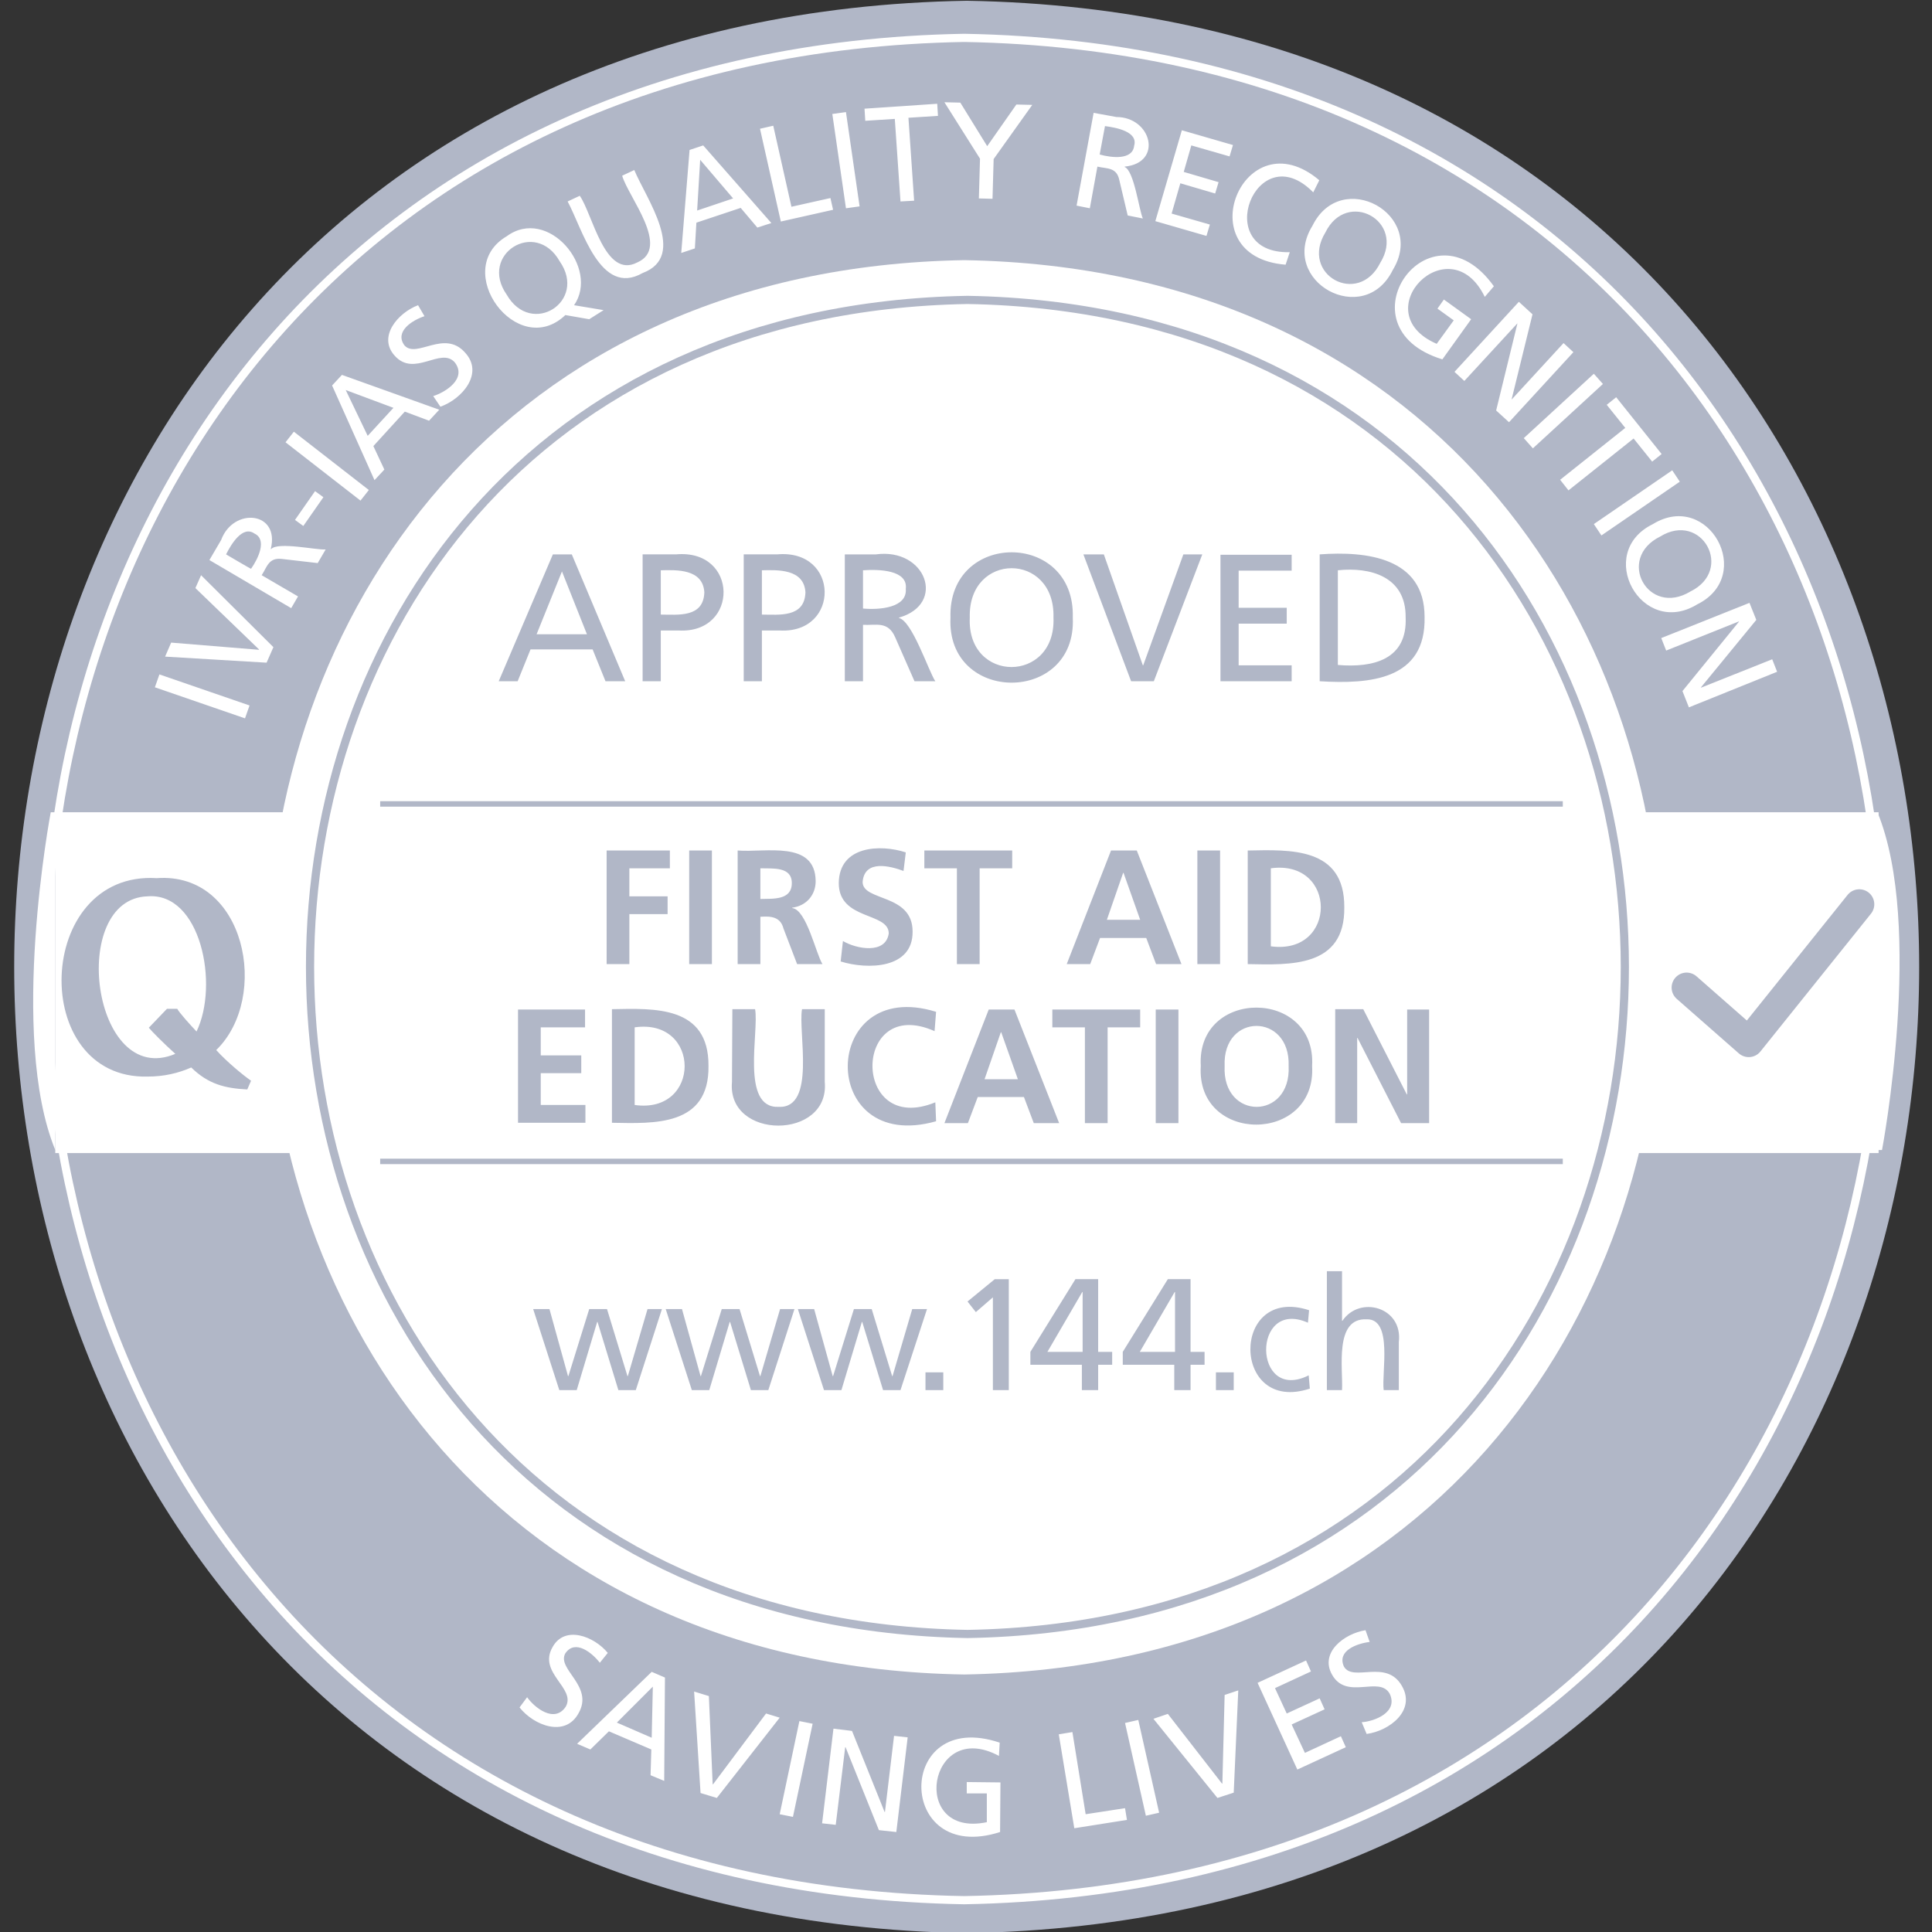
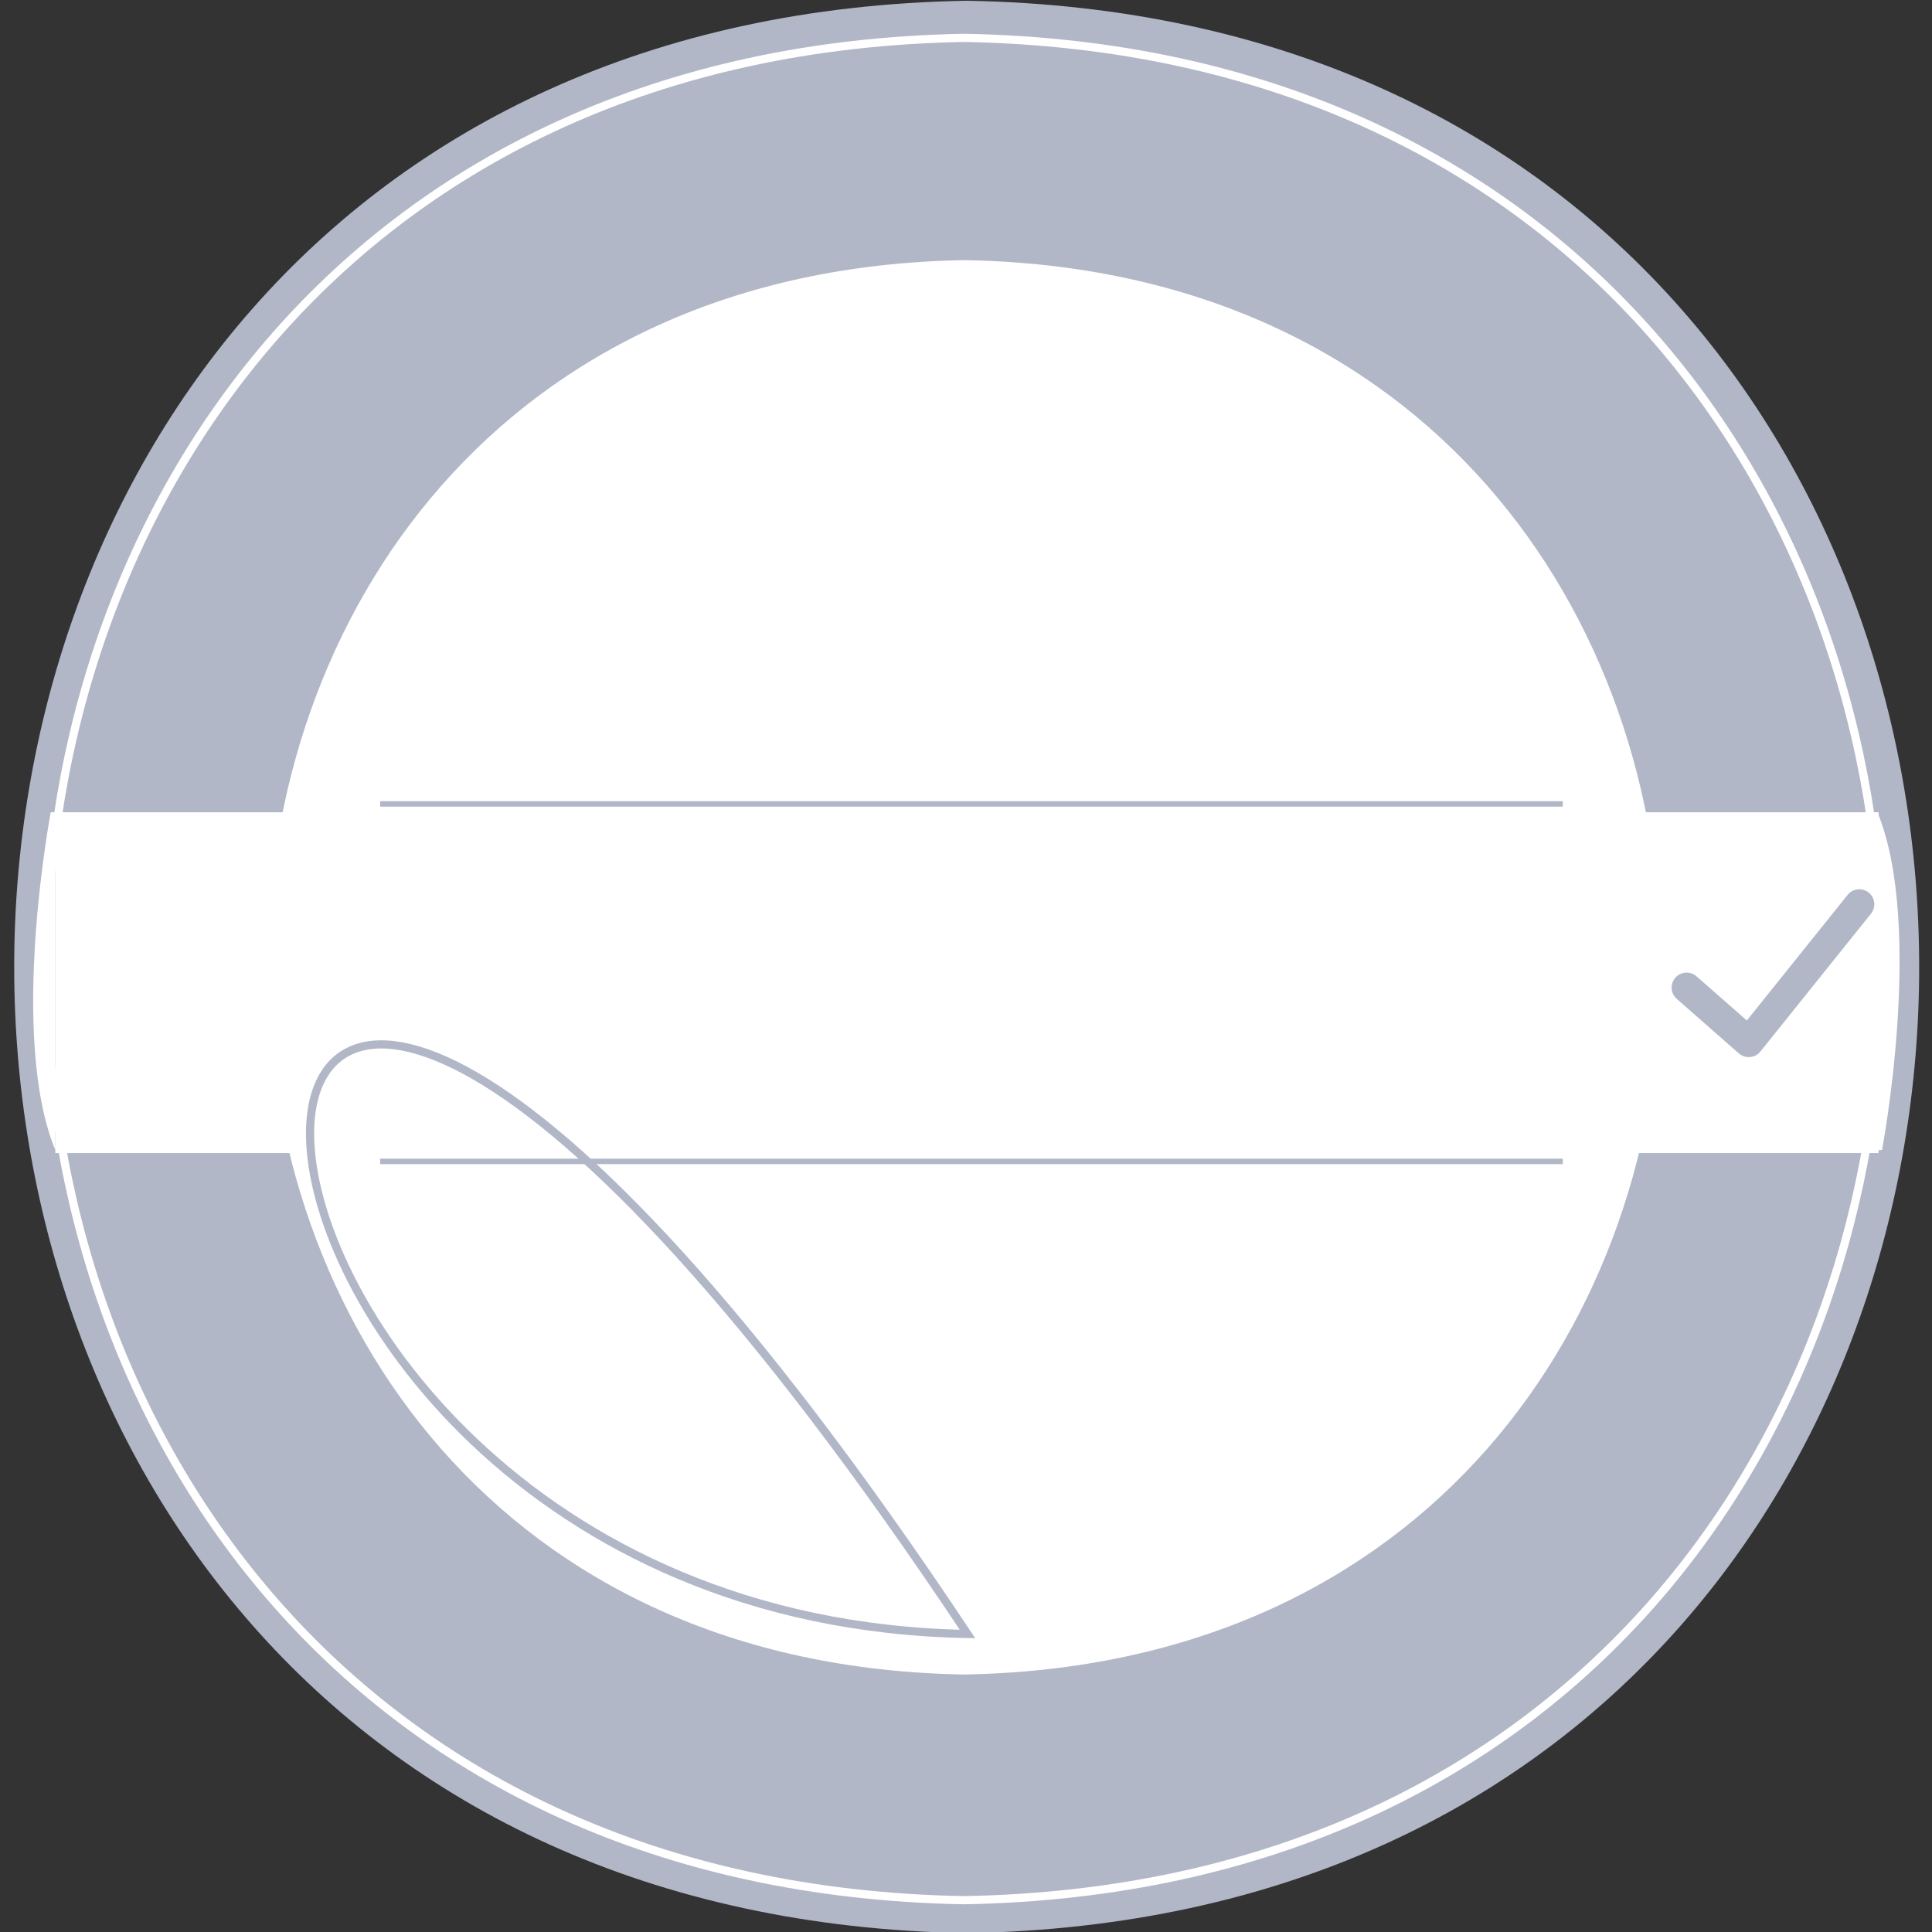
<svg xmlns="http://www.w3.org/2000/svg" xmlns:xlink="http://www.w3.org/1999/xlink" version="1.1" id="Calque_1" x="0px" y="0px" viewBox="0 0 510.2 510.2" style="enable-background:new 0 0 510.2 510.2;" xml:space="preserve">
  <rect x="0" y="0" width="510.2" height="510.2" fill="#333333" stroke="none" />
  <g>
    <defs>
      <rect id="SVGID_1_" width="510.2" height="510.2" />
    </defs>
    <clipPath id="SVGID_00000150064866886531729650000003185481478353722753_">
      <use xlink:href="#SVGID_1_" style="overflow:visible;" />
    </clipPath>
    <g style="clip-path:url(#SVGID_00000150064866886531729650000003185481478353722753_);">
      <path style="fill:#B1B7C7;" d="M255.3,510.5c335.4-5.7,335.3-504.6,0-510.3C-80.1,5.9-80.1,504.8,255.3,510.5" />
      <path style="fill:#FFFFFF;" d="M254.6,442.2c245.5-4.2,245.5-369.4,0-373.5C9.2,72.9,9.2,438.1,254.6,442.2" />
      <path style="fill:none;stroke:#FFFFFF;stroke-width:2.16;" d="M254.6,501.8c323.2-5.8,323.1-486,0-491.8    C-68.5,15.8-68.5,496.1,254.6,501.8z" />
    </g>
  </g>
  <rect x="14.6" y="214.5" style="fill:#FFFFFF;" width="481.5" height="90" />
  <g>
    <defs>
      <rect id="SVGID_00000036974304648053444400000002089552392027853209_" width="510.2" height="510.2" />
    </defs>
    <clipPath id="SVGID_00000158731646606353035630000010740190435474323850_">
      <use xlink:href="#SVGID_00000036974304648053444400000002089552392027853209_" style="overflow:visible;" />
    </clipPath>
    <g style="clip-path:url(#SVGID_00000158731646606353035630000010740190435474323850_);">
      <path style="fill:#FFFFFF;" d="M14.6,214.5h-1.2c0,0-11.2,59,1.2,89.2C14.6,303.7,14.6,214.5,14.6,214.5z" />
      <path style="fill:#FFFFFF;" d="M495.8,303.7h1.2c0,0,11.2-59-1.2-89.2V303.7z" />
-       <path style="fill:none;stroke:#B1B7C7;stroke-width:2.16;" d="M255.5,431.5c231.5-4.1,231.4-348.2,0-352.3    C24,83.3,24,427.3,255.5,431.5z" />
+       <path style="fill:none;stroke:#B1B7C7;stroke-width:2.16;" d="M255.5,431.5C24,83.3,24,427.3,255.5,431.5z" />
    </g>
  </g>
  <line style="fill:none;stroke:#B1B7C7;stroke-width:1.44;" x1="100.4" y1="212.3" x2="412.7" y2="212.3" />
  <line style="fill:none;stroke:#B1B7C7;stroke-width:1.44;" x1="100.4" y1="306.7" x2="412.7" y2="306.7" />
  <polyline style="fill:none;stroke:#B1B7C7;stroke-width:7.92;stroke-linecap:round;stroke-linejoin:round;" points="445.4,260.8   461.8,275.2 491,238.8 " />
  <g>
    <defs>
-       <rect id="SVGID_00000049183465656291927380000005465872261153557912_" width="510.2" height="510.2" />
-     </defs>
+       </defs>
    <clipPath id="SVGID_00000054976454592165727010000015297967963916955523_">
      <use xlink:href="#SVGID_00000049183465656291927380000005465872261153557912_" style="overflow:visible;" />
    </clipPath>
    <g style="clip-path:url(#SVGID_00000054976454592165727010000015297967963916955523_);">
-       <path style="fill:#B1B7C7;" d="M39,236.7c14-1.1,18.9,23.3,12.9,35.7c-1.7-1.8-4.5-4.9-5.1-6h-2.7l-4.8,5c0.8,1,4.1,4.3,7,6.9    C24.3,287.6,17.9,237.3,39,236.7 M39,284.3c4.3,0,8.1-0.9,11.5-2.4c4.5,4.4,8.9,5.5,14.8,5.8l1-2.3c-2-1.4-6.2-4.8-9.2-8.1    c14.3-13.9,7.8-47.1-15.7-45.4C9.1,229.9,7.5,285.1,39,284.3" />
      <path style="fill:#B1B7C7;" d="M353.3,150.6c8.5-0.9,18,1.6,17.9,12.4c0.5,11.2-8.6,13.4-17.9,12.6L353.3,150.6L353.3,150.6z     M348.5,179.9c13.2,0.8,28.1-0.3,27.7-17c0-15.7-15.4-17.4-27.7-16.5V179.9L348.5,179.9z M322.3,179.9h18.8v-4.2h-14v-11h12.7    v-4.2h-12.7v-9.8h14v-4.2h-18.8V179.9L322.3,179.9z M317.5,146.4h-5l-10.6,29.3h-0.1l-10.3-29.3h-5.4l12.6,33.5h6L317.5,146.4    L317.5,146.4z M251,163.1c-1.1,22.9,33.4,22.9,32.3,0C284,140.1,250.3,140.1,251,163.1 M256.1,163.1c-0.5-17.4,22.6-17.4,22.1,0    C278.9,180.5,255.3,180.5,256.1,163.1 M227.9,150.6c4.2-0.3,11.9-0.1,11.3,4.9c0.4,5-6.9,5.6-11.3,5.2V150.6L227.9,150.6z     M223.1,179.9h4.8V165c3.4,0.2,6.6-1.1,8.5,3.3l5.1,11.6h5.5c-1.8-2.7-6.1-15.9-9.6-16.7v-0.1c12.6-3.6,7.1-18.5-6.1-16.7h-8.2    L223.1,179.9L223.1,179.9z M196.4,179.9h4.8v-13.4h4.7c16,0.9,15.9-21.6-0.7-20.1h-8.8V179.9z M201.2,150.6    c4.2-0.1,11.1-0.4,11.5,5.8c-0.2,6.8-7,5.9-11.5,5.9V150.6L201.2,150.6z M169.7,179.9h4.8v-13.4h4.7c16,0.9,15.9-21.6-0.7-20.1    h-8.8V179.9z M174.5,150.6c4.2-0.1,11.1-0.4,11.5,5.8c-0.2,6.8-7,5.9-11.5,5.9V150.6L174.5,150.6z M155,167.5h-13.3l6.7-16.6    L155,167.5z M131.7,179.9h5l3.4-8.4h16.4l3.4,8.4h5.2L151,146.4h-5L131.7,179.9L131.7,179.9z" />
      <path style="fill:#B1B7C7;" d="M350.4,367.1h4c0.3-5.7-2.1-19.1,6.5-18.7c7-0.2,3.9,14.1,4.5,18.7h4v-12.7    c1.1-9.2-10.3-12.4-14.9-5.6h-0.1v-13.1h-4L350.4,367.1L350.4,367.1z M345.7,346c-20.8-6.8-20.6,27.6,0.2,20.7l-0.3-3.5    c-14.8,7.4-15.1-20.5-0.2-13.9L345.7,346L345.7,346z M321.1,367.1h4.7v-4.7h-4.7V367.1z M310.2,367.1h4.2v-6.7h3.7V357h-3.7v-19.2    h-6L296.5,357v3.4h13.6V367.1z M310.2,357h-9.2l9.2-15.8h0.1V357z M285.8,367.1h4.2v-6.7h3.7V357H290v-19.2h-6L272.1,357v3.4h13.6    V367.1z M285.8,357h-9.2l9.2-15.8h0.1V357z M262.2,367.1h4.2v-29.3h-3.7l-7.2,5.9l2.2,2.8l4.5-3.9L262.2,367.1L262.2,367.1z     M244.4,367.1h4.7v-4.7h-4.7V367.1z M244.8,345.7h-3.9l-5.2,17.7h-0.1l-5.4-17.7h-4.7l-5.5,17.7h-0.1l-4.9-17.7h-4.3l6.9,21.4h4.6    l5.4-18h0.1l5.5,18h4.6L244.8,345.7L244.8,345.7z M209.8,345.7H206l-5.2,17.7h-0.1l-5.4-17.7h-4.7l-5.5,17.7h-0.1l-4.9-17.7h-4.3    l6.9,21.4h4.6l5.4-18h0.1l5.5,18h4.6L209.8,345.7L209.8,345.7z M174.8,345.7H171l-5.2,17.7h-0.1l-5.4-17.7h-4.7l-5.5,17.7h-0.1    l-4.9-17.7h-4.3l6.9,21.4h4.6l5.4-18h0.1l5.5,18h4.6L174.8,345.7L174.8,345.7z" />
      <path style="fill:#B1B7C7;" d="M352.6,296.6h5.8v-22.5h0.1l11.5,22.5h7.4v-30h-5.8V289h-0.1L360,266.5h-7.4L352.6,296.6    L352.6,296.6z M323.4,281.5c-0.6-14.1,17.4-14.1,16.9,0C341,295.9,322.7,295.9,323.4,281.5 M317.1,281.5    c-1.3,20.7,30.6,20.6,29.4,0C347.7,261,315.9,260.9,317.1,281.5 M305.2,296.6h6v-30h-6V296.6z M286.5,296.6h6v-25.3h8.6v-4.7    h-23.2v4.7h8.6V296.6z M249.4,296.6h6.2l2.6-6.9h12.2l2.6,6.9h6.7l-11.8-30h-6.8L249.4,296.6L249.4,296.6z M268.8,285H260    l4.3-12.4h0.1L268.8,285z M247,291.1c-22.2,9.1-22-28.5-0.2-18.8l0.4-5.1c-30.7-9.5-31.5,37.8,0,28.9L247,291.1L247,291.1z     M193.3,285.7c-1.4,15.4,25.9,15.4,24.5,0v-19.2h-6c-1.1,6,3.8,26.3-6.2,25.8c-10.1,0.4-5.1-19.9-6.2-25.8h-6L193.3,285.7    L193.3,285.7z M167.6,271.3c17.6-2.5,17.6,23,0,20.5V271.3z M161.6,296.5c11.1,0.2,25.7,1,25.5-15c0.1-16-14.4-15.2-25.5-15V296.5    L161.6,296.5z M136.8,296.5h17.8v-4.7h-11.8v-8.4h10.7v-4.7h-10.7v-7.4h11.7v-4.7h-17.7V296.5L136.8,296.5z" />
      <path style="fill:#B1B7C7;" d="M335.6,229.3c17.6-2.4,17.6,23,0,20.6V229.3z M329.5,254.6c11.1,0.2,25.7,1,25.5-15    c0.1-16-14.4-15.2-25.5-15V254.6L329.5,254.6z M316.2,254.6h6v-30h-6V254.6z M281.7,254.6h6.2l2.6-6.9h12.2l2.6,6.9h6.7l-11.8-30    h-6.8L281.7,254.6z M301.1,242.9h-8.8l4.3-12.4h0.1L301.1,242.9z M252.7,254.6h6v-25.3h8.6v-4.7h-23.2v4.7h8.6V254.6z     M239.2,225.1c-6.7-2.2-17.6-1.8-17.7,8.1c0,9.9,13.2,7.6,13.2,13.3c-0.8,5.6-8.6,4.1-12.1,2l-0.6,5.4c7.1,2.2,19.1,2,19-7.9    c0-10.1-13.2-7.9-13.2-13.1c0.5-6,7.3-4.2,10.8-2.9L239.2,225.1L239.2,225.1z M194.8,254.6h6v-12.5c2.8-0.2,5.3,0,6.1,3.1l3.6,9.4    h6.7c-1.7-2.6-4.2-14.4-8-14.8v-0.1c3.8-0.5,6.2-3.4,6.2-7c-0.1-10.9-13.3-7.5-20.6-8.1L194.8,254.6L194.8,254.6z M200.8,229.3    c3.3,0.1,8.3-0.5,8.3,3.9c0,4.6-5,4.1-8.3,4.2V229.3z M182,254.6h6v-30h-6V254.6z M160.2,254.6h6v-13.2h10.1v-4.7h-10.1v-7.4h10.7    v-4.7h-16.7V254.6L160.2,254.6z" />
      <path style="fill:#FFFFFF;" d="M360.6,430.5c-5.6,0.9-12.2,5.9-8.8,11.8c3.9,6.8,12.5,0.1,15.2,5c2.3,4.9-4.1,7.3-7.4,7.5l1.3,3.1    c6-0.8,13.1-6.2,9.3-12.7c-4.1-7.2-12.9-0.9-15.3-5.1c-1.9-4.2,3.5-6.1,6.8-6.5L360.6,430.5L360.6,430.5z M342.6,467.3l12.8-5.9    l-1.3-2.9l-9.5,4.4l-3.5-7.5l8.7-4l-1.3-2.9l-8.7,4l-3.1-6.7l9.5-4.4l-1.3-2.9l-12.8,5.9L342.6,467.3L342.6,467.3z M327,446.4    l-3.6,1.2l-0.6,23.4l-0.1,0l-14.3-18.4l-3.8,1.3l16.9,20.9l4.3-1.4L327,446.4L327,446.4z M302.6,479.5l3.5-0.8l-5.5-24.5l-3.5,0.8    L302.6,479.5z M283.7,482.8l13.9-2.2l-0.5-3.1l-10.4,1.6l-3.5-21.7l-3.6,0.6L283.7,482.8z M264,460.2    c-27.6-9.3-27.6,32.5,0.1,23.6l0.1-13.1l-8.9-0.1l0,3l5.3,0l0,7.6c-20.6,4.3-15.5-27.6,3.2-17.5L264,460.2L264,460.2z     M217.1,481.5l3.6,0.4l2.5-20.5h0.1l8.8,21.9l4.6,0.5l3-25l-3.6-0.4l-2.4,20.1h-0.1l-8.6-21.4l-4.9-0.6L217.1,481.5L217.1,481.5z     M205.9,479.1l3.5,0.7l5.2-24.6l-3.5-0.7L205.9,479.1z M205.9,453.6l-3.6-1.1l-14,18.7l-0.1,0l-1-23.3l-3.9-1.2l1.7,26.8l4.3,1.3    L205.9,453.6L205.9,453.6z M172.1,458.9l-9.2-4l9.5-9.5L172.1,458.9L172.1,458.9z M152.4,460.5l3.5,1.5l4.9-4.8L172,462l-0.2,6.8    l3.6,1.5l0.2-27.3l-3.5-1.5L152.4,460.5L152.4,460.5z M160.5,436.5c-3.6-4.4-11.4-7.4-14.6-1.5c-3.9,6.8,6.3,10.8,3.5,15.7    c-3,4.5-8.3,0.2-10.2-2.5l-2,2.7c3.8,4.8,12.1,8,15.6,1.5c4.1-7.2-5.9-11.6-3.5-15.8c2.6-3.8,7.1-0.1,9.1,2.5L160.5,436.5    L160.5,436.5z" />
      <path style="fill:#FFFFFF;" d="M438.7,168.5l1.3,3.3l19.2-7.7l0,0.1l-14.9,18.3l1.7,4.3l23.3-9.4l-1.3-3.3l-18.8,7.5l0-0.1    l14.6-17.8l-1.8-4.5L438.7,168.5L438.7,168.5z M436.5,138.4c-15.5,7.6-3,30.2,11.7,21.2C463.6,152,451.2,129.4,436.5,138.4     M438.4,141.7c11-6.8,19.6,8.8,8,14.5C435.2,163,426.7,147.5,438.4,141.7 M420.9,138.4l2,3l20.7-14.2l-2-3L420.9,138.4z     M412,126.7l2.2,2.8l17.2-13.7l4.9,6.1l2.5-2l-12-15l-2.5,2l4.9,6.1L412,126.7L412,126.7z M402.4,115.7l2.4,2.7l18.5-17l-2.4-2.7    L402.4,115.7z M384.1,98.2l2.6,2.4l14-15.2l0,0.1l-5.6,22.9l3.4,3.1l17-18.5l-2.6-2.4l-13.7,14.9l0-0.1l5.5-22.4l-3.6-3.3    L384.1,98.2L384.1,98.2z M394.5,75.6c-16.9-23.6-41.3,10.8-13.6,19.3l7.6-10.6l-7.2-5.2l-1.7,2.4l4.3,3.1l-4.5,6.2    c-19.3-8.4,3.4-31.5,12.7-12.4L394.5,75.6L394.5,75.6z M346.6,59.6c-9.1,14.7,13.6,27.2,21.2,11.7    C376.8,56.6,354.2,44.2,346.6,59.6 M350,61.4c5.7-11.6,21.3-3,14.5,8C358.7,81.1,343.2,72.5,350,61.4 M348.4,47.6    c-20-16.9-35.2,20.2-8.9,22.3l1.1-3.3c-21.1,0.5-8.8-31.1,6.2-15.8L348.4,47.6L348.4,47.6z M305.1,58.4l13.5,3.9l0.9-3l-10.1-2.9    l2.3-8l9.2,2.7l0.9-3l-9.2-2.7l2-7l10.1,2.9l0.9-3l-13.5-3.9L305.1,58.4L305.1,58.4z M291.8,33.3c3.1,0.4,8.8,1.5,7.7,5.2    c-0.4,3.8-5.9,3.2-9.1,2.3L291.8,33.3z M284.3,54.3l3.5,0.7l2-11c2.5,0.6,5.1,0.1,5.8,3.6l2.2,9.3l4,0.8c-1-2.2-2.3-12.6-4.8-13.6    v-0.1c10.2-1,7.1-13.1-2.2-13.1l-6-1.1L284.3,54.3L284.3,54.3z M258.5,52.4l3.6,0.1l0.3-10.5l10.2-14.3l-4.2-0.1l-7.7,11    l-7.1-11.5l-4.2-0.1l9.4,14.9L258.5,52.4z M237.8,53.2l3.6-0.2l-1.5-21.9l7.8-0.5l-0.2-3.2l-19.2,1.3l0.2,3.2l7.8-0.5L237.8,53.2    L237.8,53.2z M223.4,55l3.6-0.5l-3.6-24.9l-3.6,0.5L223.4,55z M206.2,58.5l13.8-3.1l-0.7-3.1L209,54.6l-4.8-21.4l-3.5,0.8    L206.2,58.5L206.2,58.5z M193.6,52.4l-9.5,3.2l0.8-13.4C184.9,42.2,193.6,52.4,193.6,52.4z M179.9,66.8l3.6-1.2l0.4-6.8l11.7-3.9    l4.4,5.2l3.7-1.2l-18-20.5l-3.6,1.2L179.9,66.8L179.9,66.8z M167.5,44.9l-3.2,1.5c1.6,5.6,12.9,19,4,22.9    c-8.6,4.5-11.8-12.8-15.2-17.6l-3.2,1.5c3.9,7.2,8.6,25.3,19.8,18.9C181.7,67.6,170.6,52.4,167.5,44.9L167.5,44.9z M155.6,84.3    l3.8-2.4l-7.8-1.3c6.8-9.8-6.9-26.2-17.8-18.2c-14.9,8.8,2.8,32.9,15.5,20.8L155.6,84.3L155.6,84.3z M133.8,77.8    c-7.4-10.6,7.6-20.1,14-8.8C155.2,79.6,140.3,89.1,133.8,77.8 M110.4,80.6c-5.3,2-10.7,8.3-6.2,13.3c5.2,5.9,12.2-2.4,15.9,1.8    c3.3,4.3-2.5,7.9-5.7,8.9l1.9,2.8c5.7-2,11.6-8.8,6.5-14.3c-5.5-6.2-12.8,1.7-16-1.9c-2.7-3.7,2.2-6.7,5.3-7.7L110.4,80.6    L110.4,80.6z M103.9,107.7l-6.8,7.4l-5.8-12.1L103.9,107.7z M98.9,126.8l2.6-2.8l-2.9-6.2l8.3-9.1l6.4,2.4l2.7-2.9l-25.7-9.2    l-2.6,2.8L98.9,126.8L98.9,126.8z M95.2,132.2l2.2-2.8l-19.8-15.4l-2.2,2.8L95.2,132.2z M80.1,138.9l5.3-7.6l-2.2-1.6l-5.3,7.6    L80.1,138.9z M59.7,146.4c1.4-2.8,4.4-7.7,7.5-5.5c3.4,1.6,1,6.6-0.9,9.3C66.3,150.3,59.7,146.4,59.7,146.4z M76.9,160.6l1.8-3.1    l-9.6-5.6c1.4-2.1,1.8-4.7,5.3-4.3l9.5,1.1l2.1-3.6c-2.4,0.2-12.6-2.1-14.4-0.1l-0.1,0c2.5-10-9.9-11.1-13.1-2.4l-3.1,5.3    L76.9,160.6L76.9,160.6z M53.1,151.9l-1.5,3.4l16.8,16.2l0,0.1l-23.2-1.9l-1.6,3.7l26.8,1.6l1.8-4.1L53.1,151.9L53.1,151.9z     M64.7,189.7l1.2-3.4l-23.8-8.2l-1.2,3.4L64.7,189.7L64.7,189.7z" />
    </g>
  </g>
</svg>